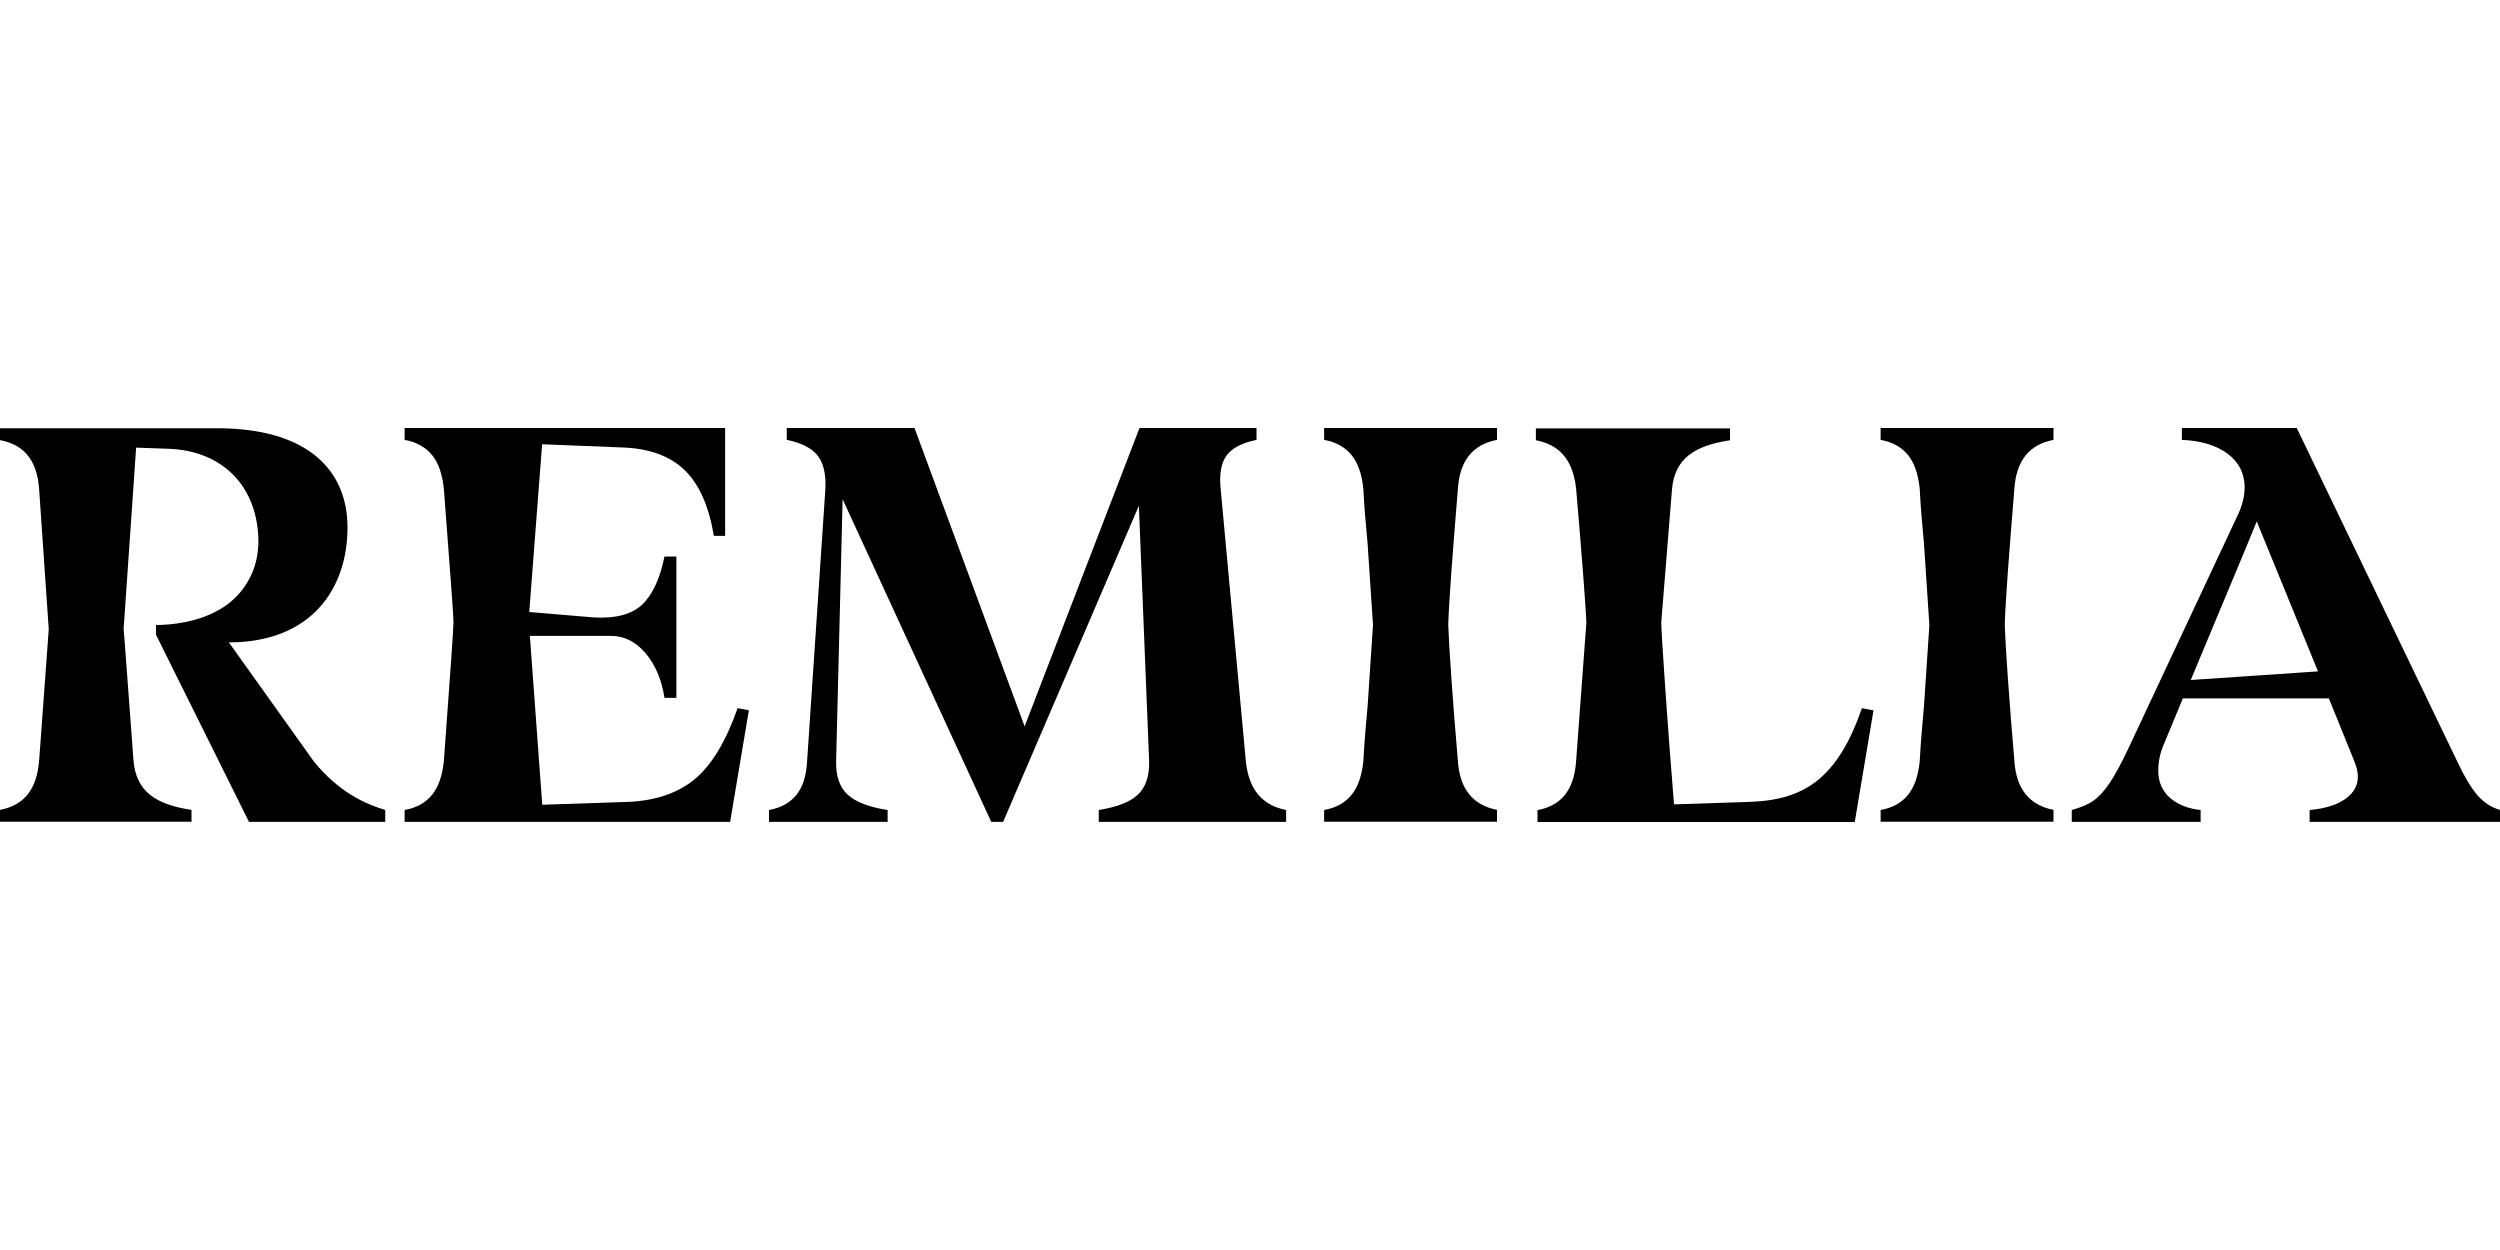
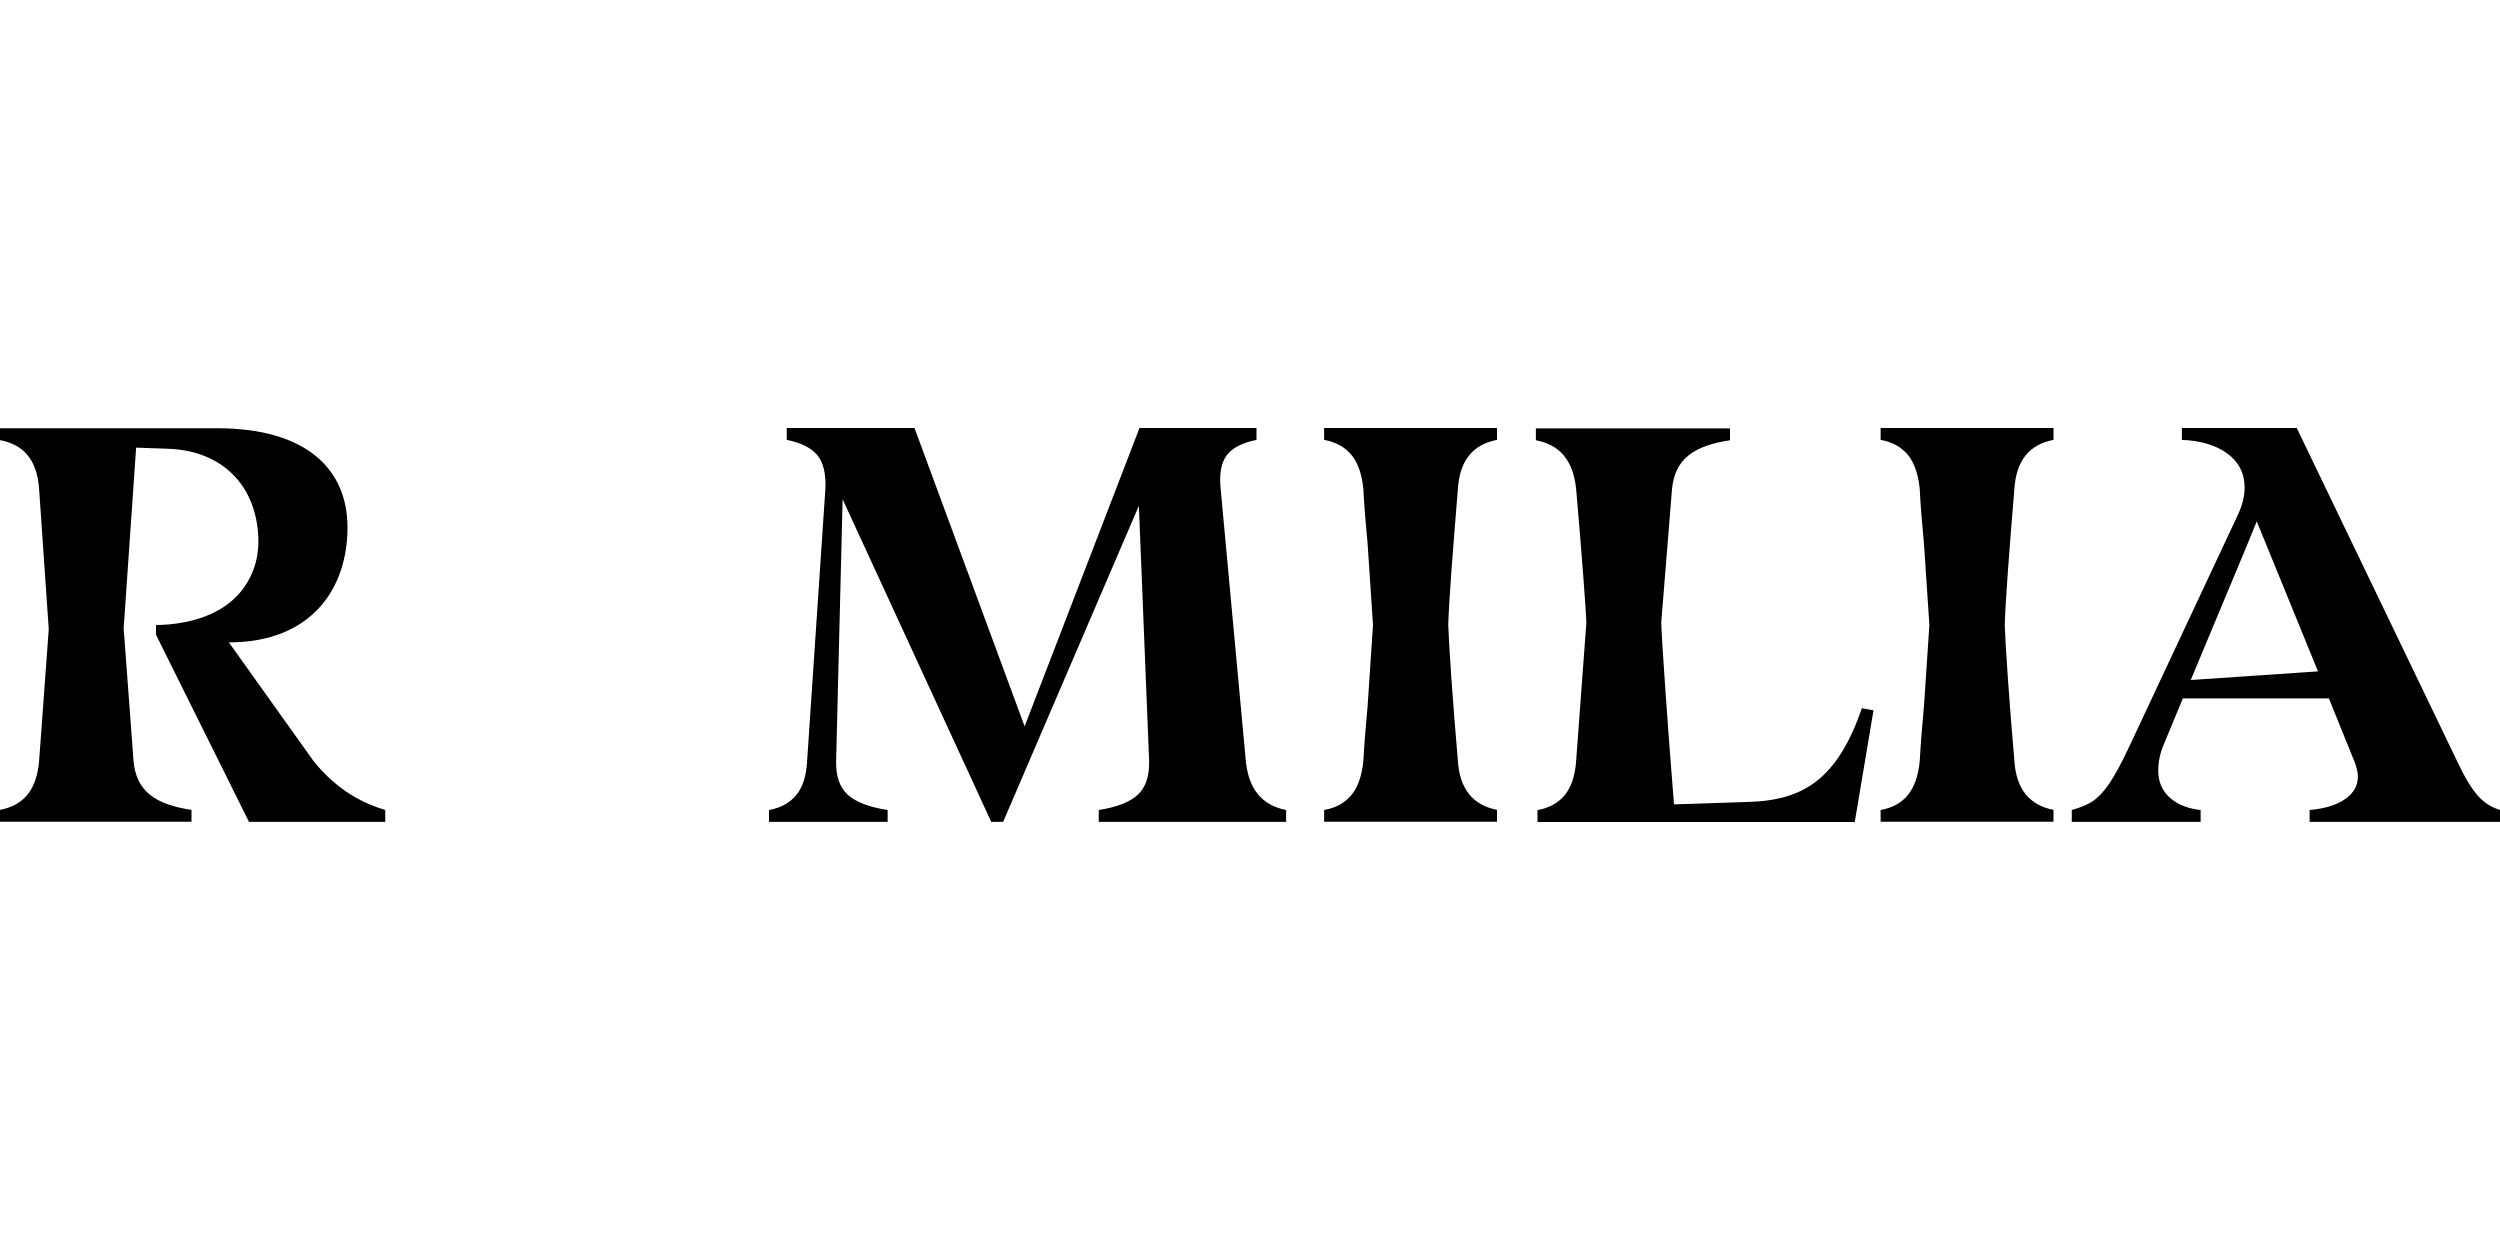
<svg xmlns="http://www.w3.org/2000/svg" id="brand-remilia" width="200" height="100" viewBox="0 0 200 100">
-   <path d="m32.37,65.75v-.95c.94-.17,1.67-.57,2.19-1.21.52-.63.83-1.54.95-2.72.52-6.99.77-10.7.77-11.13,0-.4-.26-3.94-.77-10.62-.12-1.18-.43-2.09-.95-2.72-.52-.63-1.25-1.04-2.19-1.21v-.95h25.64v8.63h-.9c-.4-2.39-1.18-4.14-2.34-5.26-1.16-1.12-2.8-1.73-4.92-1.81l-6.48-.26-1.03,13.42,5.11.43c1.74.11,3.04-.22,3.89-.99.84-.78,1.45-2.07,1.82-3.88h.95v11.31h-.95c-.23-1.47-.74-2.66-1.52-3.58-.79-.92-1.71-1.38-2.77-1.38h-6.48l.99,13.51,6.61-.22c2.29-.06,4.13-.65,5.52-1.77,1.39-1.12,2.55-3.04,3.5-5.74l.9.17-1.5,8.93h-26.02,0Z" />
  <path d="m67.41,39.94l-.52,20.93c-.03,1.21.28,2.11.92,2.7.64.59,1.71,1,3.2,1.23v.95h-9.49v-.95c.95-.17,1.67-.57,2.19-1.21.52-.63.8-1.54.86-2.72l1.46-21.75c.06-1.21-.16-2.11-.64-2.7-.49-.59-1.3-1-2.45-1.23v-.95h10.22l8.81,23.87,9.19-23.87h9.36v.95c-1.14.23-1.94.64-2.38,1.23-.44.59-.61,1.48-.49,2.66l2.02,21.84c.23,2.22,1.3,3.51,3.22,3.88v.95h-14.99v-.95c1.46-.23,2.51-.64,3.13-1.23.63-.59.93-1.49.9-2.7l-.82-20.41-10.86,25.29h-.95l-11.89-25.81Z" />
  <path d="m105.93,64.8c.94-.17,1.67-.57,2.19-1.21.52-.63.83-1.54.95-2.72.06-1.15.17-2.62.34-4.4l.43-6.47-.43-6.48c-.17-1.78-.29-3.25-.34-4.4-.12-1.18-.43-2.09-.95-2.72-.52-.63-1.25-1.04-2.19-1.21v-.95h13.83v.95c-1.95.37-2.99,1.68-3.13,3.93-.2,2.42-.37,4.62-.52,6.6-.14,1.99-.23,3.41-.25,4.27.03.86.11,2.29.25,4.27.14,1.98.31,4.19.52,6.6.14,2.24,1.19,3.55,3.13,3.93v.95h-13.83v-.95h0Z" />
  <path d="m150.45,64.8c.94-.17,1.67-.57,2.19-1.21.51-.63.83-1.54.94-2.72.06-1.15.17-2.62.34-4.4l.43-6.47-.43-6.48c-.17-1.78-.29-3.25-.34-4.4-.12-1.18-.43-2.09-.94-2.72-.52-.63-1.25-1.04-2.19-1.21v-.95h13.83v.95c-1.95.37-2.99,1.68-3.13,3.93-.2,2.42-.38,4.62-.52,6.6-.14,1.99-.23,3.41-.25,4.27.03.86.11,2.29.25,4.27.14,1.98.31,4.19.52,6.6.14,2.24,1.19,3.55,3.13,3.93v.95h-13.83v-.95h0Z" />
  <path d="m167.45,64.07c.43-.29.87-.76,1.31-1.41.44-.65.96-1.62,1.57-2.91l8.68-18.52c.37-.78.56-1.52.56-2.24,0-1.12-.46-2.02-1.37-2.7-.92-.67-2.13-1.04-3.65-1.1v-.95h9.19l12.88,26.76c.57,1.21,1.11,2.09,1.61,2.66.5.56,1.1.94,1.78,1.14v.95h-15.24v-.95c1.23-.11,2.18-.41,2.85-.88.68-.48,1.01-1.07,1.01-1.79,0-.35-.09-.73-.26-1.17l-2.06-5.09h-11.68l-1.5,3.62c-.32.72-.47,1.44-.47,2.16,0,.89.31,1.61.92,2.16.62.55,1.44.88,2.47.99v.95h-10.31v-.95c.72-.2,1.29-.44,1.72-.73h0Zm17.99-10.36l-4.9-12-.9,2.2-4.38,10.49,10.18-.69h0Z" />
  <path d="m25.08,60.88l-6.77-9.49c6.61,0,9.49-4.31,9.49-9.19,0-4.61-3.22-7.94-10.43-7.94H0v.95c1.8.34,2.96,1.47,3.13,3.92l.77,11.21-.77,10.52c-.21,2.46-1.33,3.58-3.13,3.93v.95h15.32v-.95c-2.88-.43-4.42-1.47-4.64-3.93l-.69-9.31c-.05-.7-.09-1.17-.1-1.24.33-4.93.67-9.58,1-14.5l2.53.09c4.29.13,7.12,2.89,7.25,7.2.03,1.01-.14,2.66-1.38,4.2-1.6,1.99-4.22,2.51-5.74,2.65-.44.04-.81.05-1.07.05v.78c2.48,4.99,4.96,9.98,7.44,14.97h10.9v-.95c-1.59-.48-3.73-1.42-5.75-3.93h0Z" />
  <path d="m148.96,56.64c-1.93,5.56-4.55,7.37-9.01,7.51l-6.03.2c-.51-6.23-1.02-13.74-1.02-14.56l.86-10.65c.22-2.46,1.8-3.49,4.64-3.92v-.95h-15.53v.95c1.8.34,2.96,1.47,3.22,3.88.43,4.92.82,10.14.82,10.7l-.82,11.08c-.17,2.46-1.29,3.58-3.09,3.93v.95h25.38l1.5-8.93-.9-.17h0Z" />
</svg>